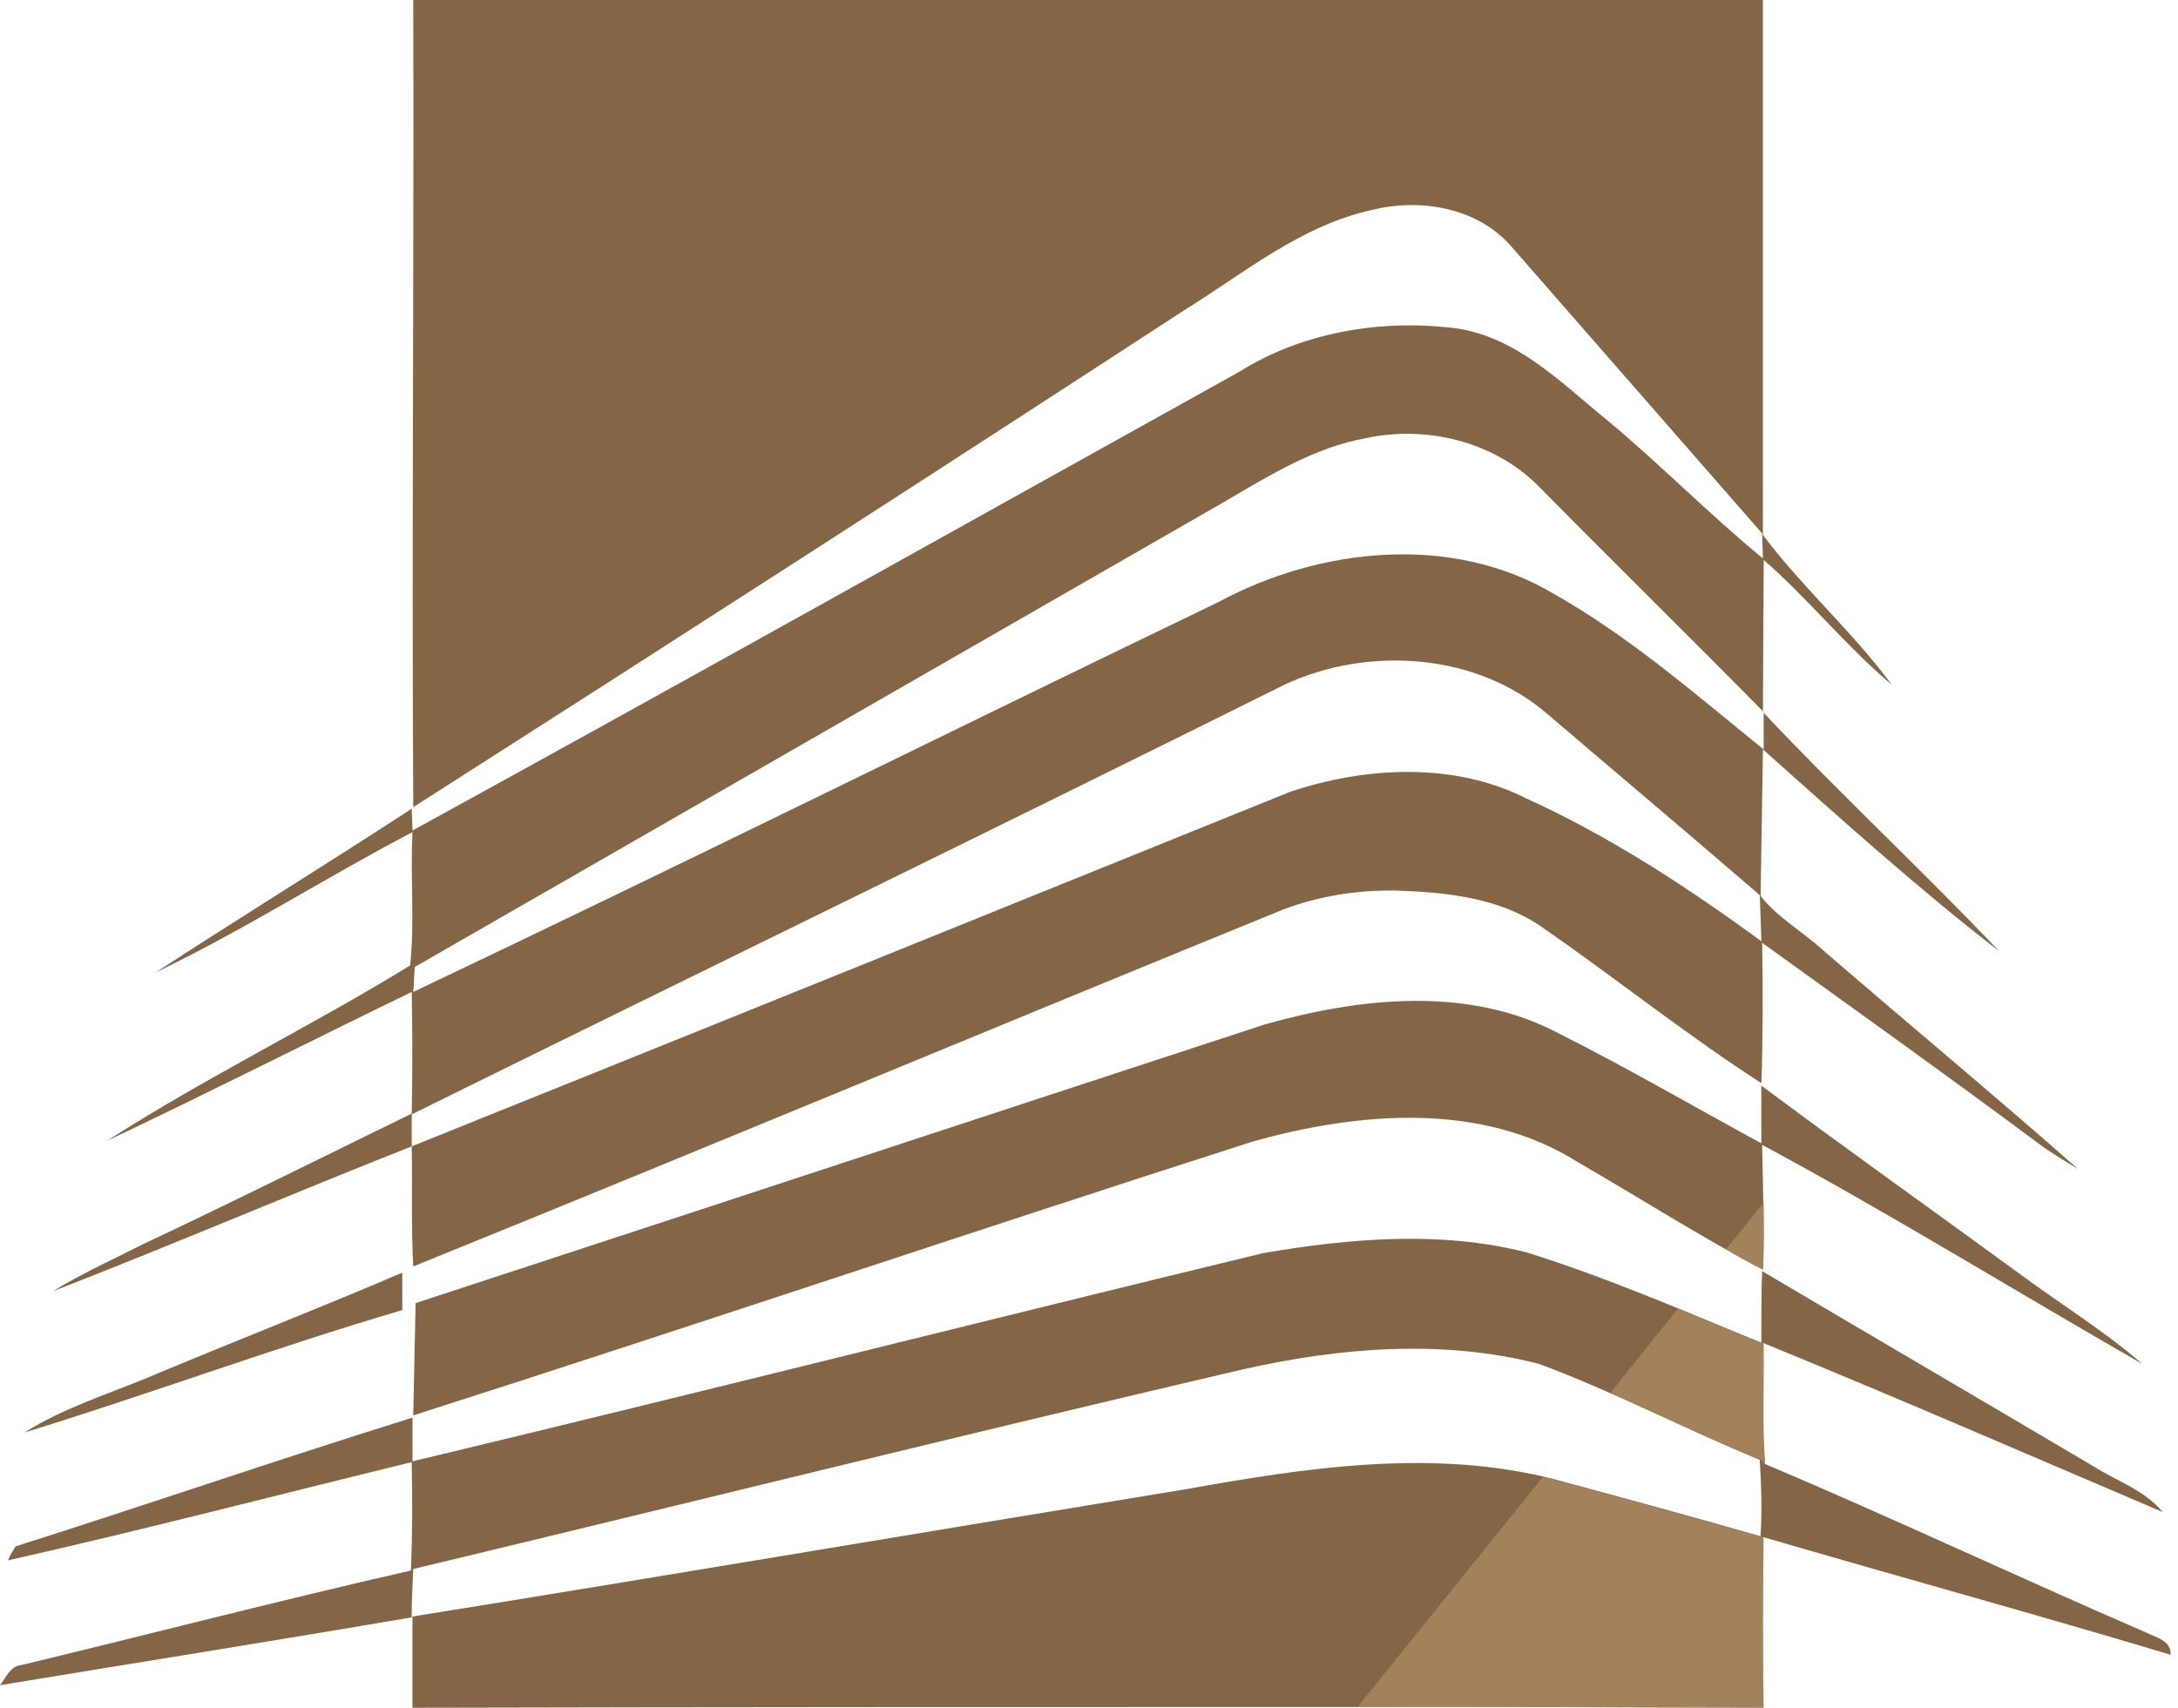
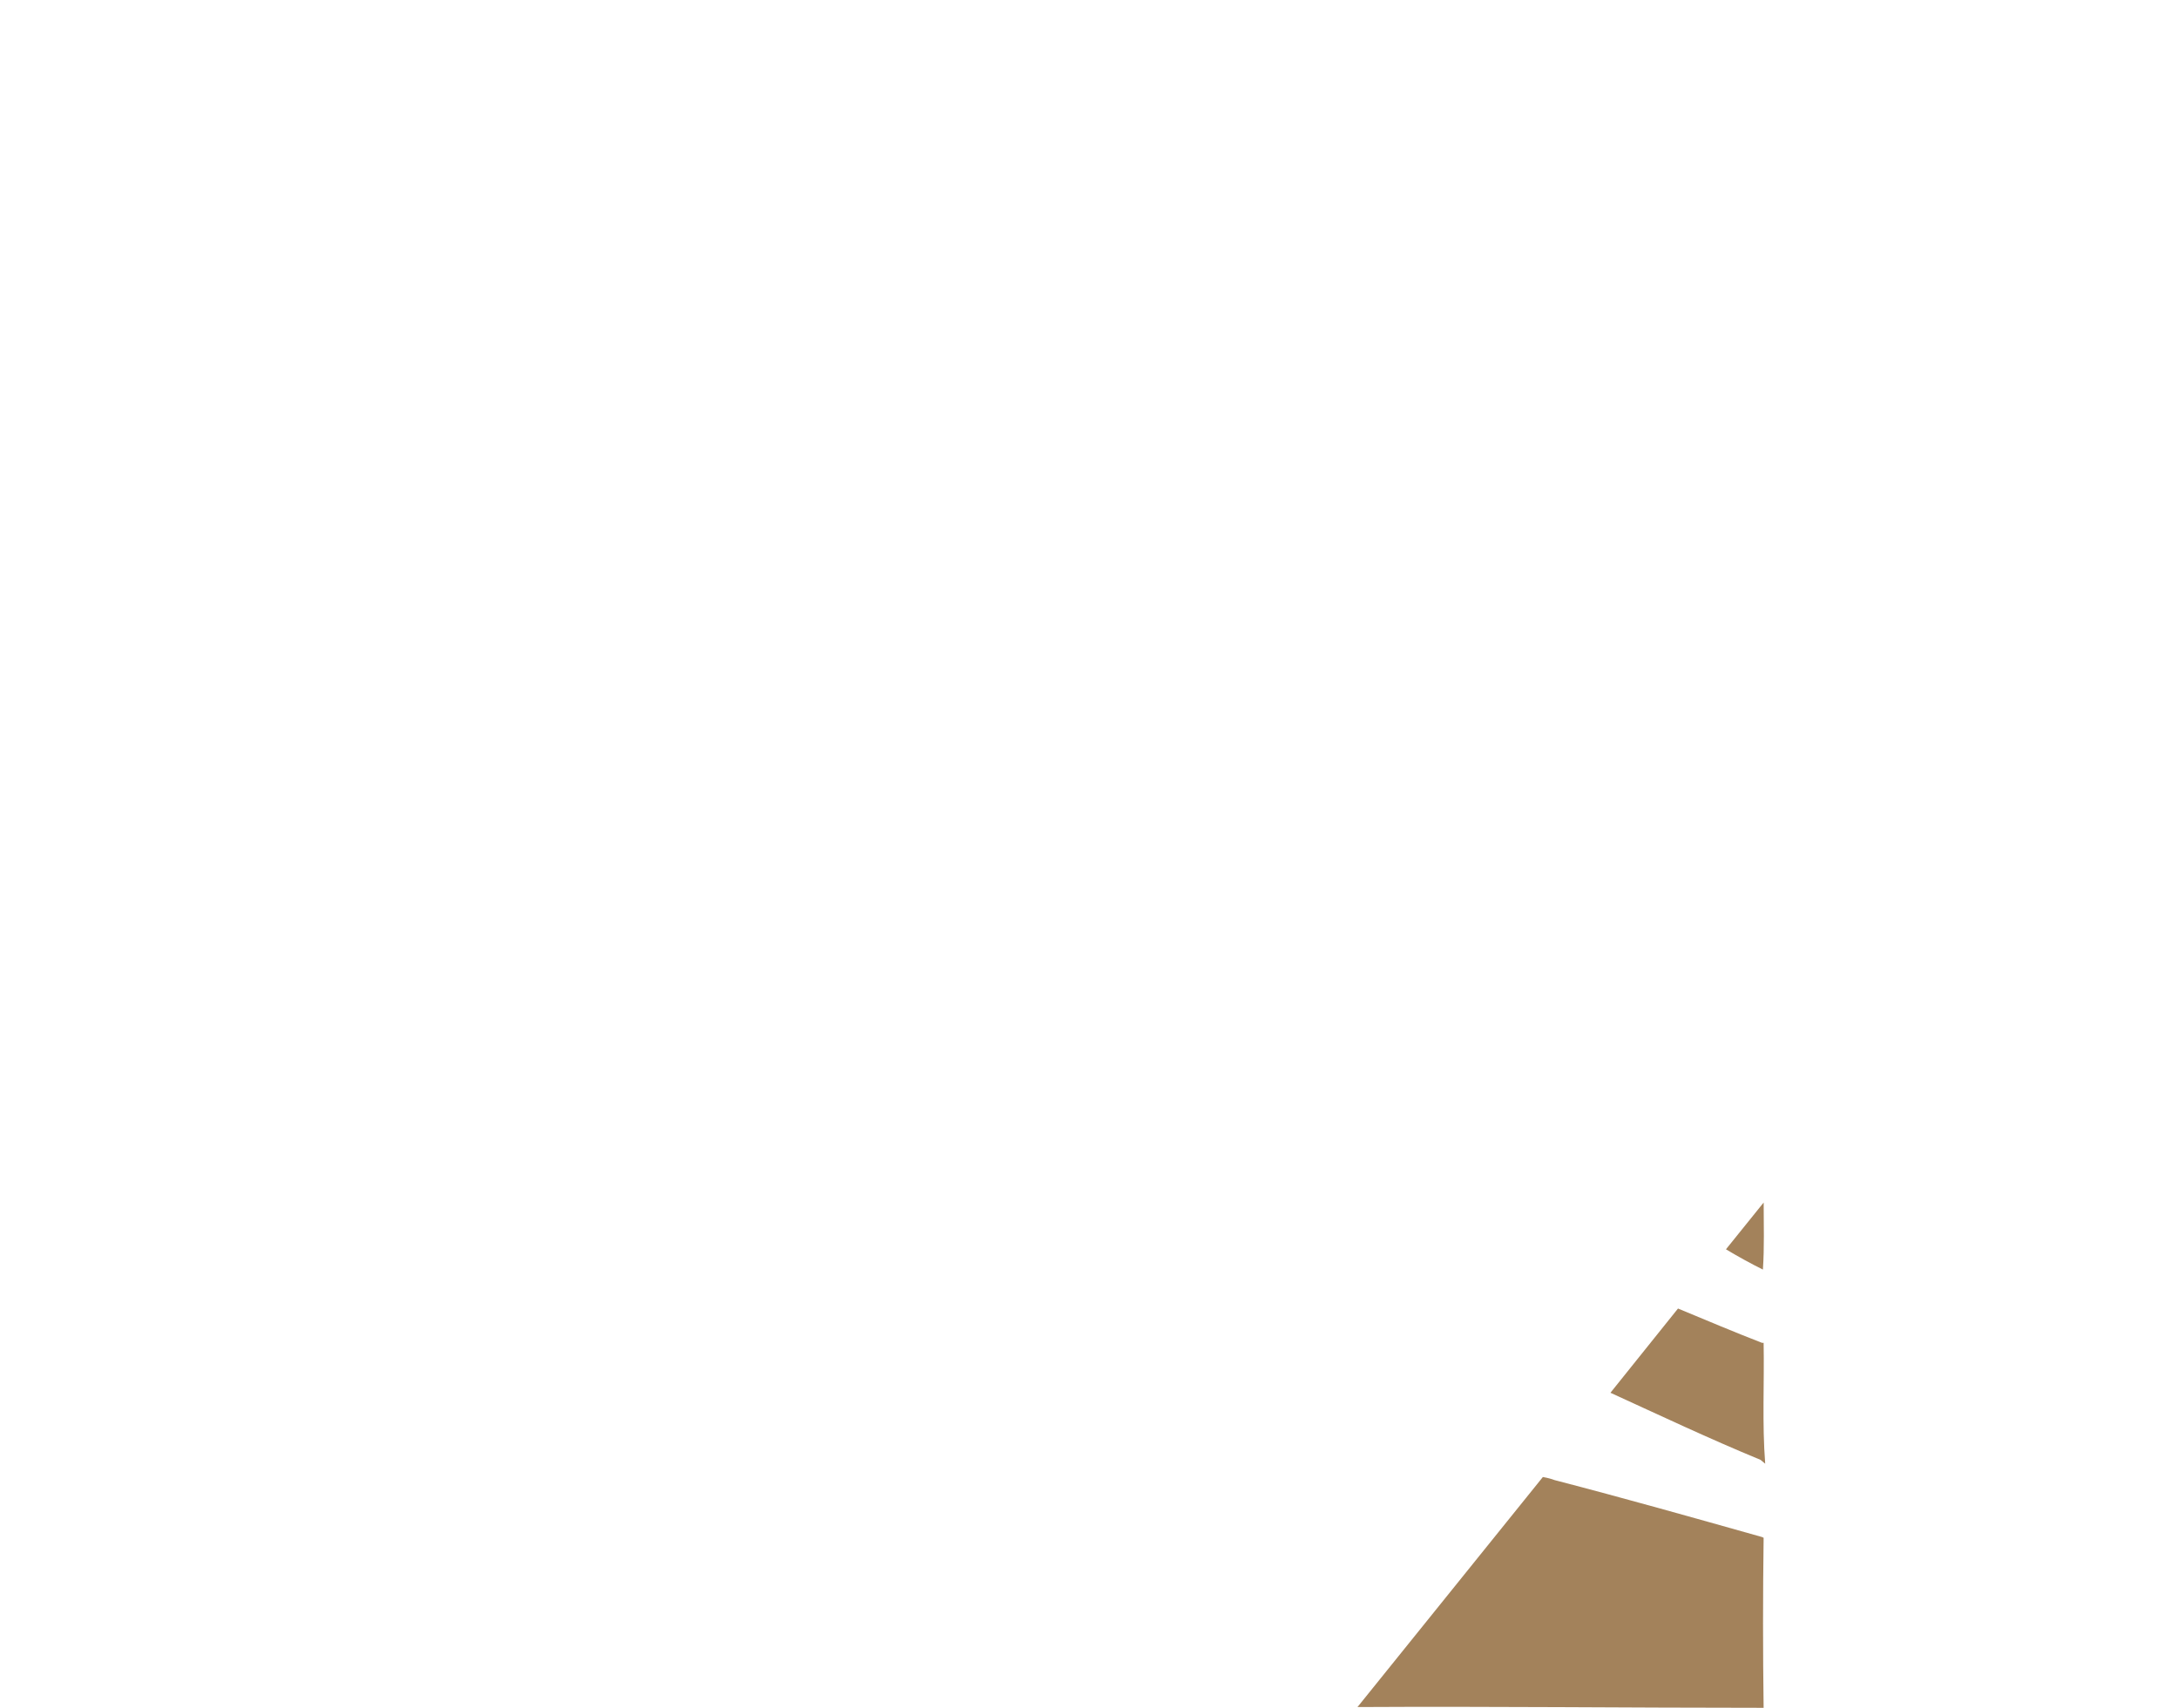
<svg xmlns="http://www.w3.org/2000/svg" fill="none" height="40" viewBox="0 0 51 40" width="51">
  <g clip-rule="evenodd" fill-rule="evenodd">
-     <path d="m9.676 0h31.604v12.256.274c.92 1.224 2.115 2.283 3.017 3.507-1.067-.895-1.95-2.009-2.998-2.922l-.018 3.562c1.766 1.881 3.753 3.726 5.537 5.607-1.913-1.479-3.734-3.123-5.537-4.731l-.055 3.434c.386.493.993.84 1.453 1.26 1.987 1.717 4.01 3.397 5.979 5.132-.331-.201-.644-.384-.957-.621-2.134-1.589-4.286-3.123-6.438-4.676.018 1.096.018 2.192-.018 3.288-1.784-1.151-3.44-2.484-5.188-3.689-.975-.658-2.208-.785-3.366-.822-.901-.018-1.803.128-2.631.438-6.806 2.776-13.576 5.607-20.382 8.365-.055-.931-.018-1.881-.037-2.813 6.862-2.758 13.723-5.534 20.585-8.31 1.766-.585 3.826-.694 5.519.164 1.968.895 3.771 2.082 5.5 3.342l-.037-1.078c-1.564-1.352-3.385-2.886-4.967-4.237-1.656-1.443-4.213-1.607-6.163-.694-6.788 3.379-13.631 6.703-20.437 10.064v.749c-2.815 1.114-5.592 2.301-8.407 3.397.681-.42 1.416-.749 2.134-1.114 2.097-.986 4.176-2.027 6.273-3.05.018-.95.018-1.9 0-2.849-2.373 1.151-4.746 2.356-7.138 3.489 2.299-1.48 4.783-2.685 7.101-4.11.11-1.041-0-2.082.055-3.123-2.024 1.059-3.955 2.301-6.015 3.288 1.987-1.297 4.01-2.539 5.997-3.836 0 .128.018.384.018.511 6.457-3.543 12.914-7.16 19.352-10.74 1.453-.913 3.238-1.224 4.93-1.041 1.508.146 2.594 1.279 3.697 2.174 1.251 1.041 2.392 2.21 3.642 3.233l-.018-.584-5.905-6.758c-.791-.877-2.097-1.096-3.219-.822-1.674.365-2.998 1.479-4.415 2.356-5.997 3.909-12.012 7.781-18.046 11.635-.037-6.265.018-12.584 0-18.904zm26.729 34.648c-2.851-.731-5.813-.274-8.664.237-6.034.986-12.049 2.009-18.083 2.977v2.137c7.377-.018 14.735-.018 22.111-.018 3.164-.018 6.346.018 9.511 0-.018-1.333-.018-2.667 0-3.982 3.182.931 6.383 1.808 9.547 2.758.018-.329-.331-.402-.552-.511-2.998-1.297-5.942-2.685-8.959-3.963-.074-.95-.018-1.881-.037-2.831 3.127 1.278 6.236 2.63 9.363 3.963-.423-.511-1.048-.712-1.6-1.059-2.594-1.534-5.188-3.05-7.781-4.585-.018.566-.018 1.114-.018 1.68-1.821-.749-3.624-1.534-5.5-2.119-2.005-.511-4.139-.329-6.162.018-6.641 1.607-13.282 3.288-19.922 4.877 0-.347 0-.694 0-1.023-3.109.968-6.181 2.027-9.29 3.014-.055.073-.147.237-.184.329 3.164-.712 6.31-1.534 9.455-2.301.018.84.018 1.68-.018 2.539-3.054.694-6.071 1.479-9.106 2.21-.276.018-.368.292-.515.475 3.219-.53 6.438-1.041 9.639-1.589 0-.384.018-.749.037-1.132 6.475-1.553 12.932-3.16 19.426-4.676 2.263-.511 4.673-.712 6.935-.128 1.766.657 3.44 1.534 5.169 2.247.037.603.055 1.206.018 1.79-1.582-.457-3.201-.895-4.82-1.333zm-7.689-22.922-19.003 10.922c-.018.146-.018.438-.037.585 6.31-2.995 12.564-6.101 18.855-9.132 2.373-1.279 5.463-1.607 7.837-.201 1.784 1.005 3.348 2.374 4.93 3.653v-.877c-1.674-1.699-3.642-3.635-5.298-5.315-1.03-1.023-2.612-1.406-4.029-1.096-1.196.219-2.226.859-3.256 1.461zm.938 12.256c-6.641 2.174-13.282 4.365-19.922 6.539l-.055 2.63c6.567-2.1 13.098-4.311 19.646-6.411 2.465-.694 5.353-.95 7.616.475 1.453.84 2.851 1.735 4.341 2.521.037-.968 0-1.954-.018-2.922 3.017 1.626 5.942 3.434 8.903 5.132-.883-.767-1.895-1.388-2.833-2.082-2.023-1.479-4.084-2.941-6.089-4.438v1.352c-1.582-.859-3.146-1.772-4.746-2.575-2.097-1.114-4.636-.84-6.843-.219zm-25.993 8.201c-1.03.438-2.134.767-3.09 1.37 2.962-.913 5.868-1.991 8.848-2.868 0-.292 0-.584 0-.877-1.913.822-3.845 1.571-5.758 2.374z" fill="#846647" />
    <path d="m31.787 39.982 4.341-5.388c.092.018.184.037.276.073 1.619.42 3.238.877 4.856 1.333l.037.018c-.018 1.333-.018 2.667 0 3.982-3.164 0-6.328-.036-9.511-.018zm9.437-5.79c-1.196-.493-2.355-1.041-3.514-1.571l1.582-1.973c.662.274 1.306.548 1.968.804h.037c.018.95-.037 1.881.037 2.831zm-.809-4.931.883-1.096c0 .53.018 1.041-.018 1.571-.294-.146-.589-.31-.865-.475z" fill="#a3825b" />
  </g>
</svg>